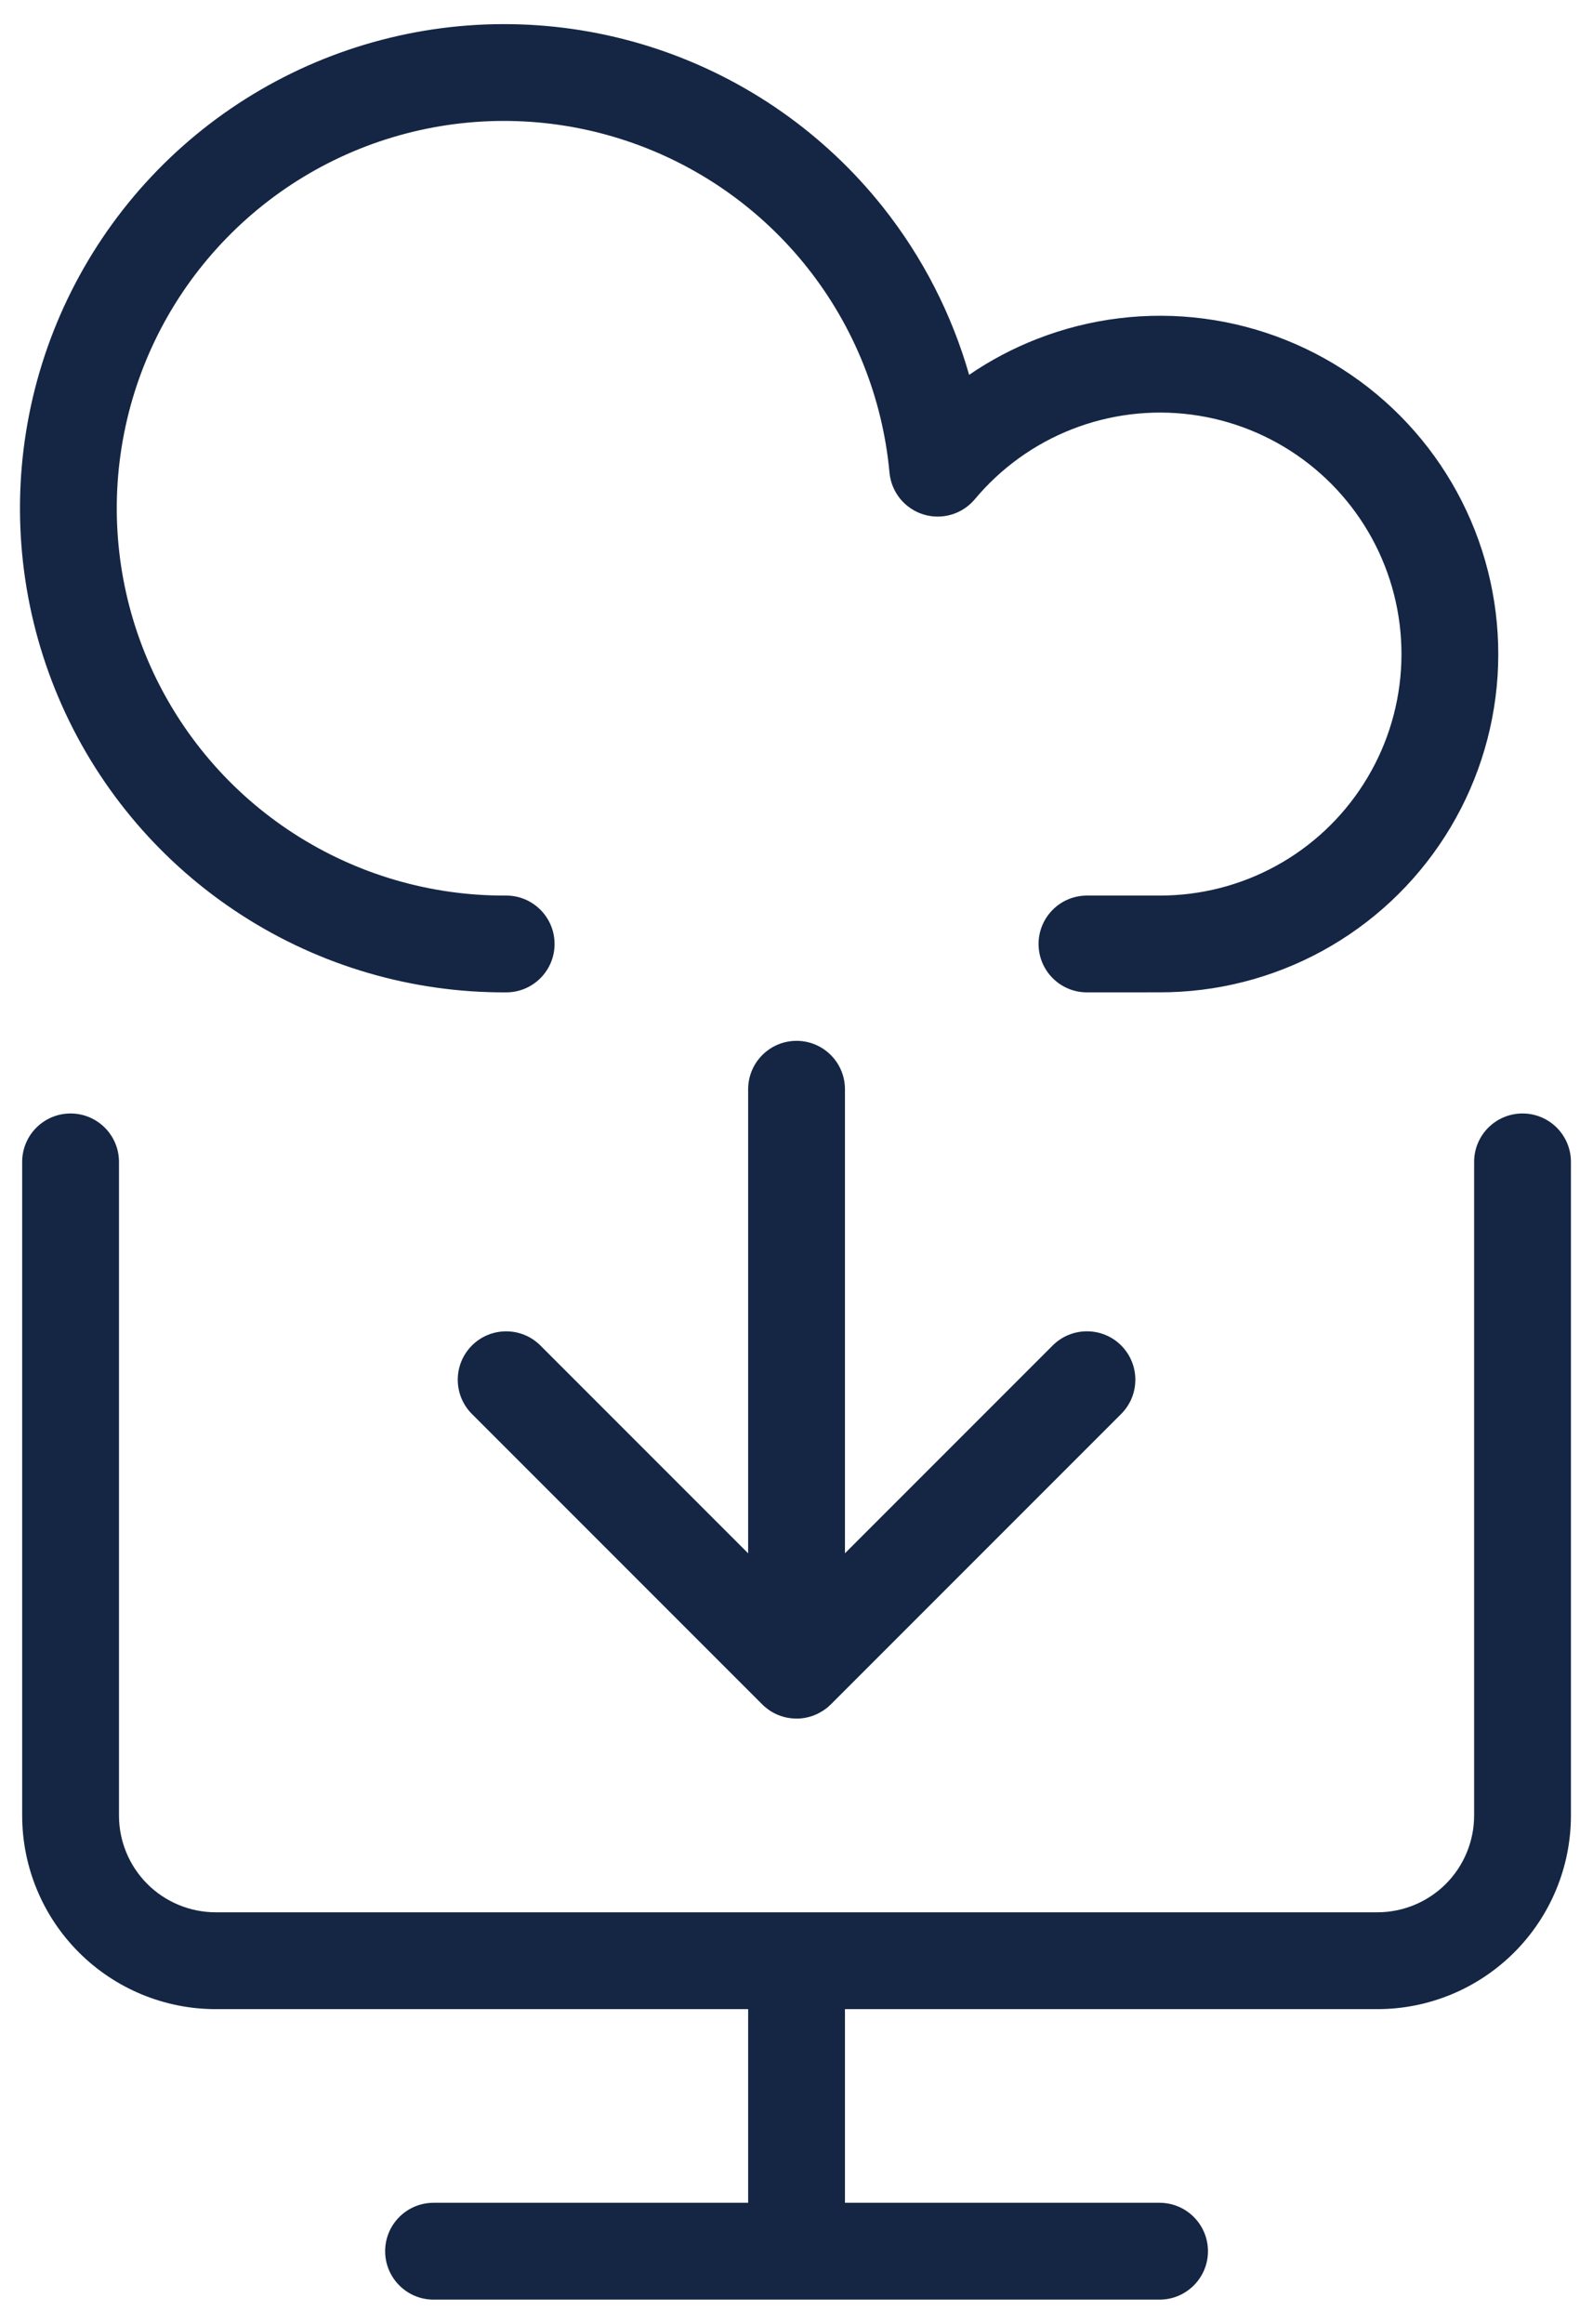
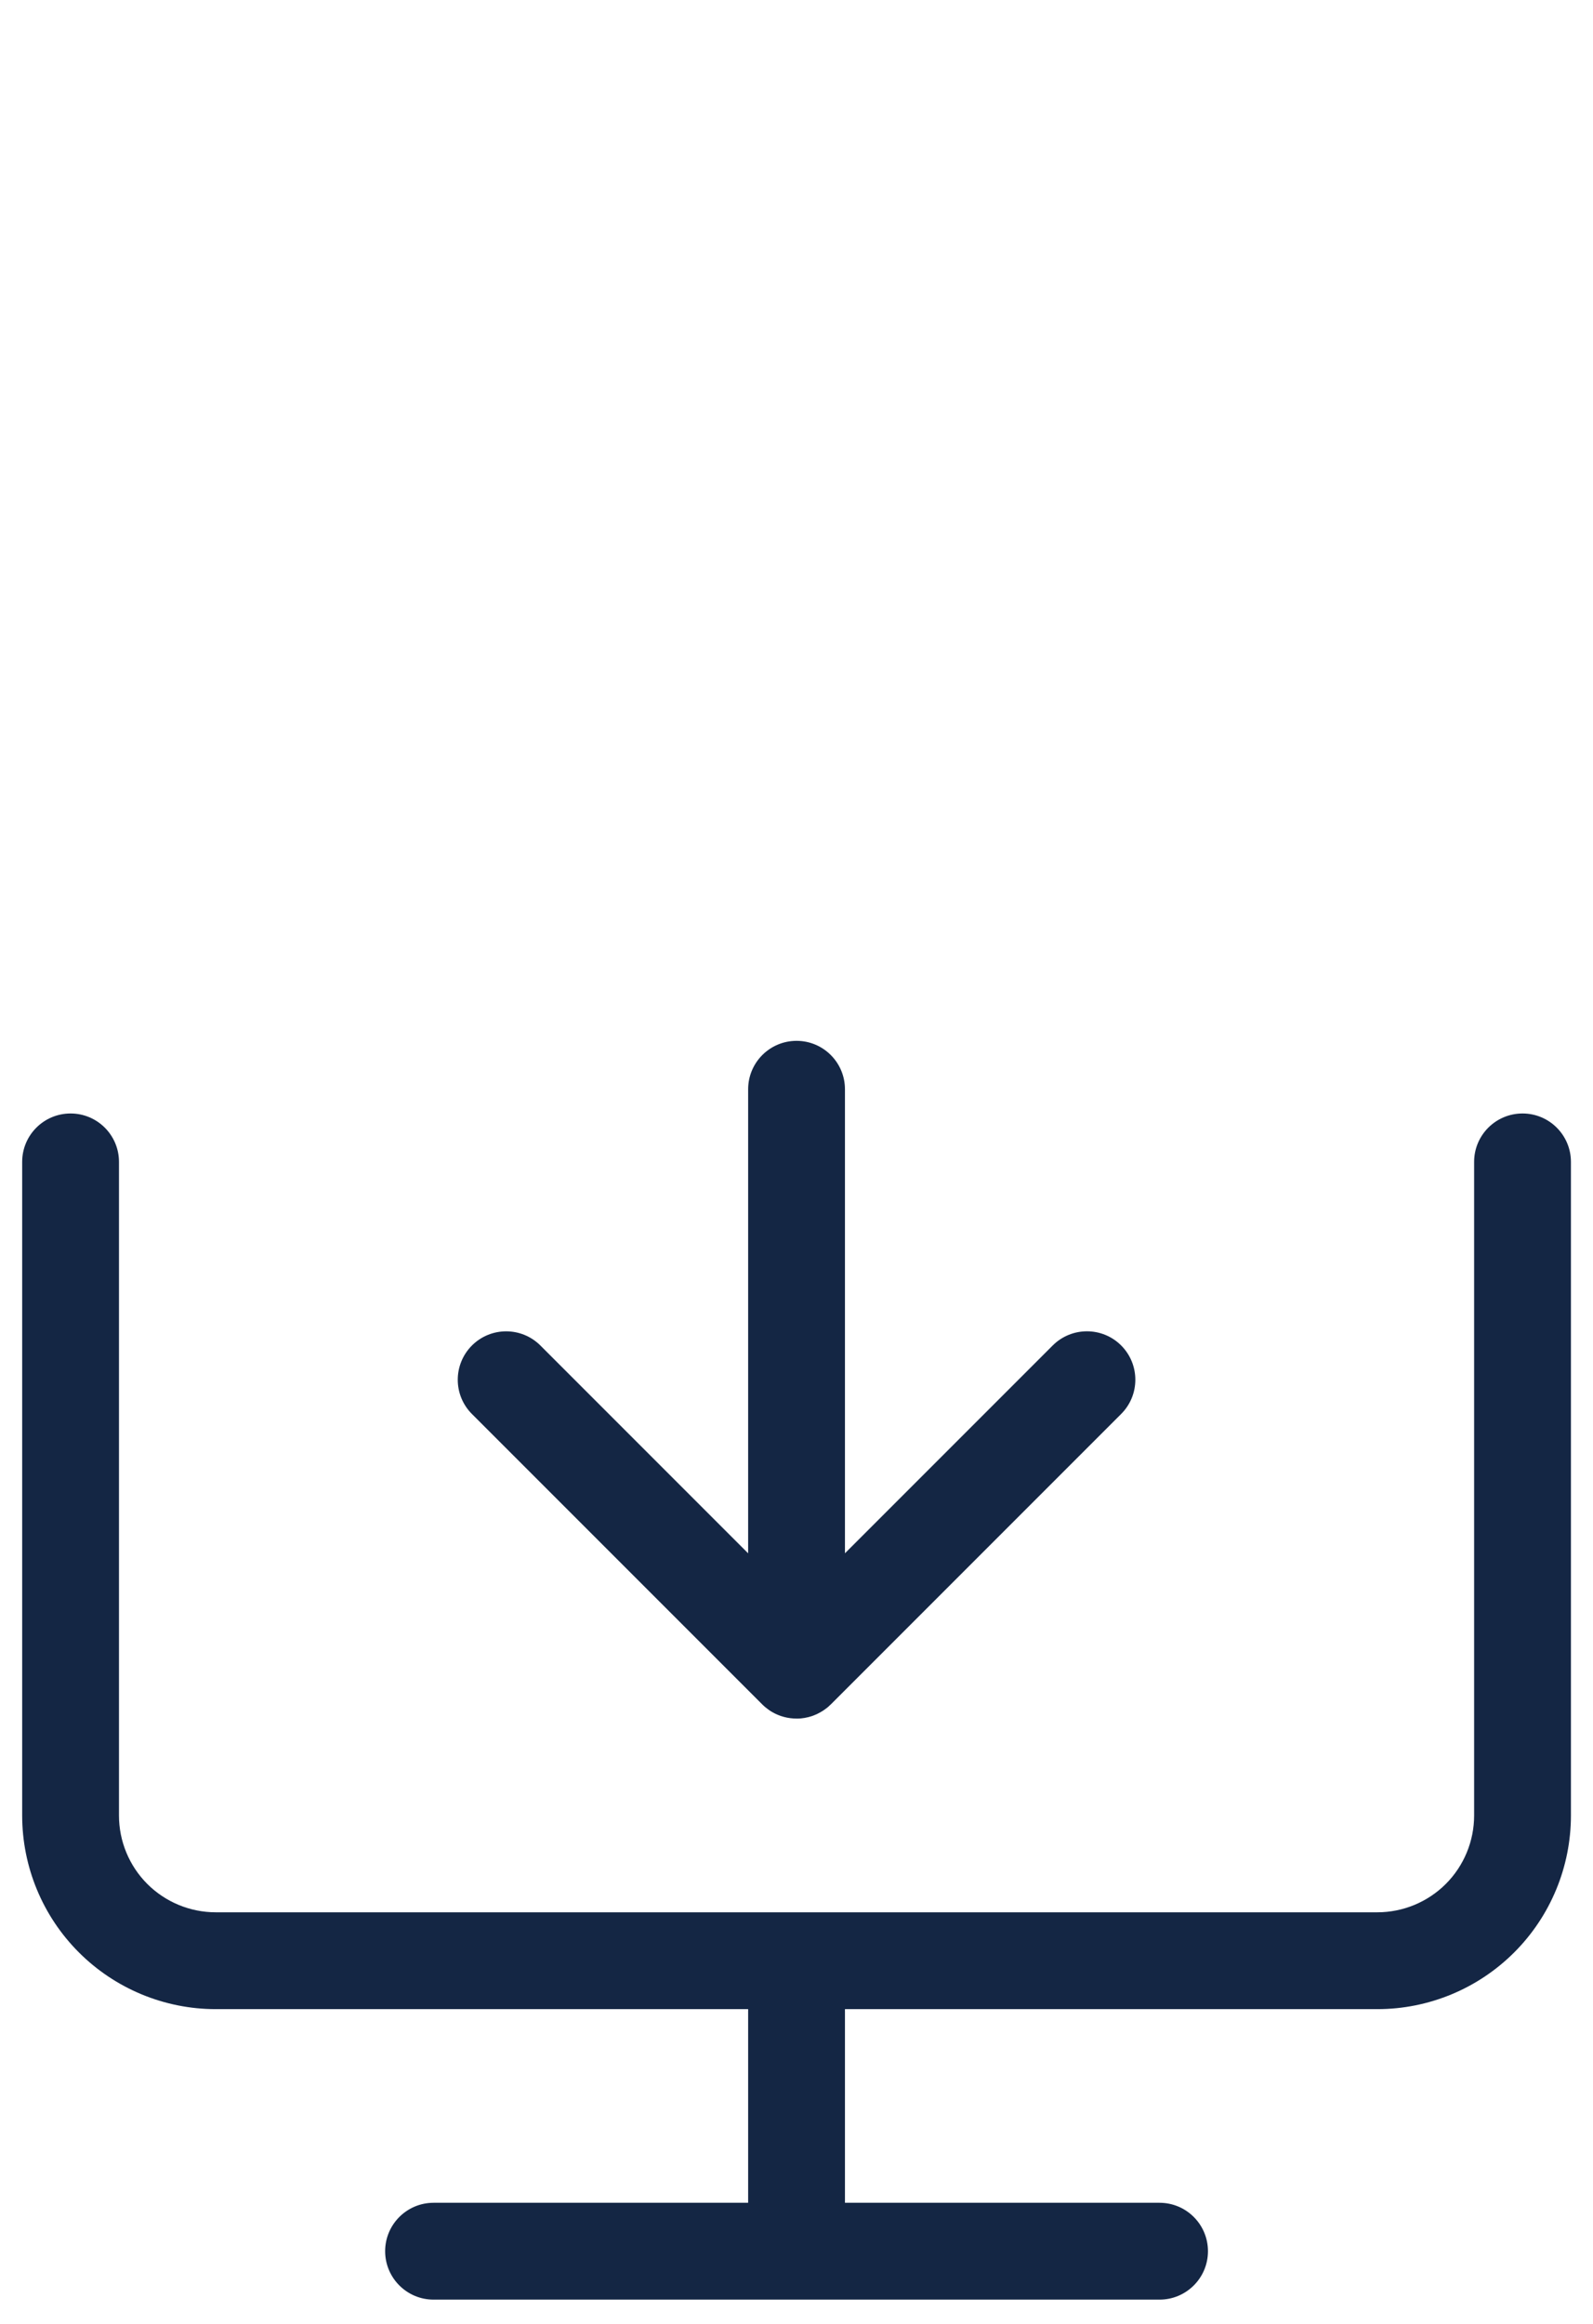
<svg xmlns="http://www.w3.org/2000/svg" width="48" height="70" viewBox="0 0 48 70" fill="none">
  <path d="M45.877 33.54C46.682 33.54 47.335 34.193 47.335 34.998V54.686C47.335 56.233 46.72 57.717 45.626 58.81C44.532 59.904 43.049 60.519 41.502 60.519H25.46V66.352H34.939C35.745 66.352 36.398 67.005 36.398 67.811C36.398 68.616 35.744 69.269 34.939 69.269H13.064C12.259 69.269 11.606 68.616 11.605 67.811C11.605 67.005 12.259 66.352 13.064 66.352H22.543V60.519H6.502C4.955 60.519 3.471 59.904 2.377 58.81C1.283 57.717 0.668 56.233 0.668 54.686V34.998C0.668 34.193 1.321 33.54 2.127 33.54C2.932 33.54 3.585 34.193 3.585 34.998V54.686C3.585 55.459 3.892 56.202 4.439 56.749C4.986 57.295 5.728 57.602 6.502 57.602H41.502C42.275 57.602 43.017 57.295 43.564 56.749C44.111 56.202 44.418 55.459 44.418 54.686V34.998C44.418 34.193 45.071 33.54 45.877 33.54Z" fill="#142644" />
  <path d="M24.002 31.352C24.807 31.352 25.46 32.005 25.46 32.811V46.788L31.72 40.528C32.29 39.959 33.214 39.959 33.783 40.528C34.352 41.098 34.352 42.022 33.783 42.591L25.033 51.341C25.029 51.345 25.024 51.348 25.02 51.352C24.997 51.374 24.975 51.396 24.951 51.417C24.933 51.431 24.915 51.445 24.897 51.459C24.872 51.479 24.846 51.498 24.819 51.516C24.808 51.524 24.796 51.531 24.785 51.538C24.761 51.553 24.737 51.568 24.712 51.581C24.646 51.619 24.577 51.651 24.506 51.677C24.486 51.684 24.465 51.691 24.445 51.698C24.416 51.707 24.387 51.716 24.358 51.723C24.353 51.724 24.349 51.725 24.344 51.726C24.274 51.743 24.204 51.756 24.132 51.762C24.092 51.766 24.051 51.767 24.011 51.767C23.999 51.767 23.988 51.767 23.977 51.766C23.955 51.766 23.934 51.766 23.912 51.764C23.781 51.756 23.651 51.731 23.526 51.688C23.513 51.683 23.499 51.678 23.486 51.673C23.467 51.666 23.448 51.659 23.43 51.651C23.404 51.64 23.378 51.628 23.353 51.616C23.34 51.609 23.328 51.603 23.315 51.596C23.278 51.577 23.242 51.556 23.207 51.533C23.196 51.526 23.185 51.518 23.173 51.51C23.15 51.494 23.128 51.477 23.106 51.46C23.093 51.45 23.081 51.441 23.069 51.431C23.035 51.403 23.002 51.374 22.97 51.342L14.22 42.592C13.651 42.023 13.651 41.099 14.22 40.529C14.79 39.96 15.713 39.96 16.283 40.529L22.543 46.789V32.811C22.543 32.005 23.196 31.352 24.002 31.352Z" fill="#142644" />
-   <path d="M11.495 1.202C14.233 0.485 17.12 0.581 19.805 1.477C22.489 2.374 24.855 4.032 26.613 6.25C27.803 7.751 28.679 9.466 29.202 11.291C29.838 10.855 30.524 10.492 31.248 10.21C32.845 9.586 34.575 9.375 36.275 9.597C37.976 9.819 39.593 10.467 40.977 11.481C42.36 12.494 43.466 13.84 44.191 15.394C44.916 16.948 45.236 18.661 45.124 20.372C45.011 22.084 44.468 23.739 43.545 25.185C42.623 26.63 41.35 27.82 39.845 28.643C38.341 29.465 36.654 29.894 34.939 29.891L32.752 29.892C31.947 29.892 31.294 29.24 31.294 28.435C31.294 27.63 31.946 26.976 32.752 26.976H34.942C36.166 26.978 37.371 26.672 38.446 26.084C39.52 25.497 40.428 24.647 41.086 23.615C41.745 22.583 42.133 21.402 42.213 20.18C42.294 18.959 42.065 17.737 41.548 16.628C41.03 15.518 40.24 14.556 39.253 13.833C38.265 13.11 37.111 12.647 35.897 12.489C34.683 12.33 33.449 12.481 32.308 12.926C31.168 13.372 30.159 14.098 29.374 15.037C28.996 15.489 28.383 15.67 27.821 15.495C27.258 15.319 26.857 14.823 26.802 14.236C26.594 11.982 25.734 9.836 24.327 8.062C22.921 6.288 21.028 4.961 18.881 4.244C16.733 3.526 14.423 3.449 12.233 4.022C10.042 4.595 8.066 5.794 6.545 7.471C5.023 9.147 4.022 11.231 3.665 13.467C3.307 15.703 3.608 17.994 4.53 20.062C5.453 22.129 6.957 23.885 8.859 25.112C10.761 26.34 12.98 26.988 15.245 26.976C16.05 26.972 16.706 27.622 16.71 28.427C16.714 29.232 16.065 29.888 15.26 29.892C12.429 29.907 9.656 29.098 7.278 27.563C4.9 26.029 3.019 23.835 1.866 21.25C0.714 18.665 0.338 15.801 0.785 13.007C1.232 10.212 2.483 7.607 4.384 5.511C6.286 3.415 8.757 1.918 11.495 1.202Z" fill="#142644" />
</svg>